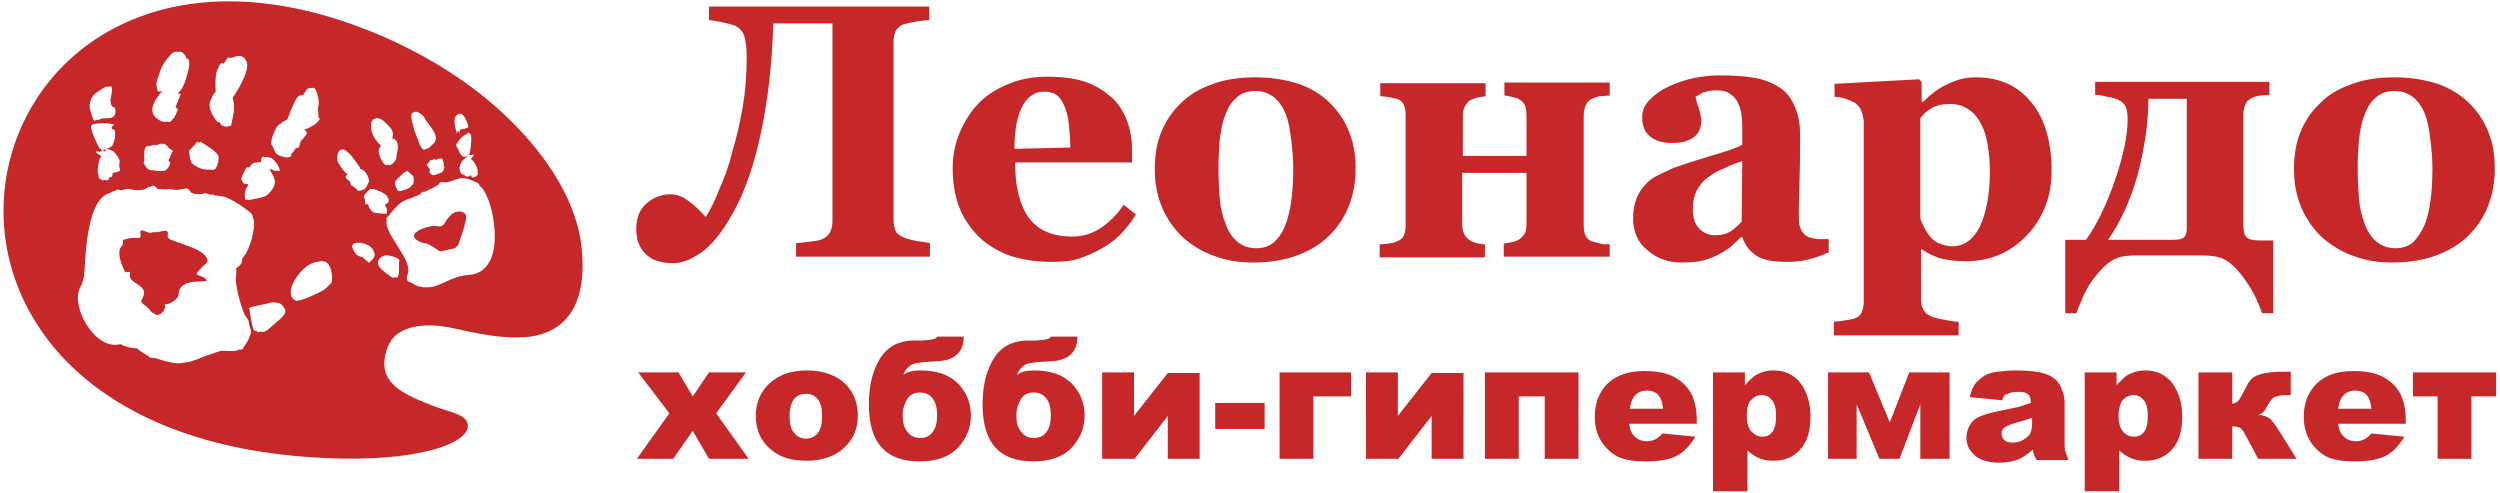
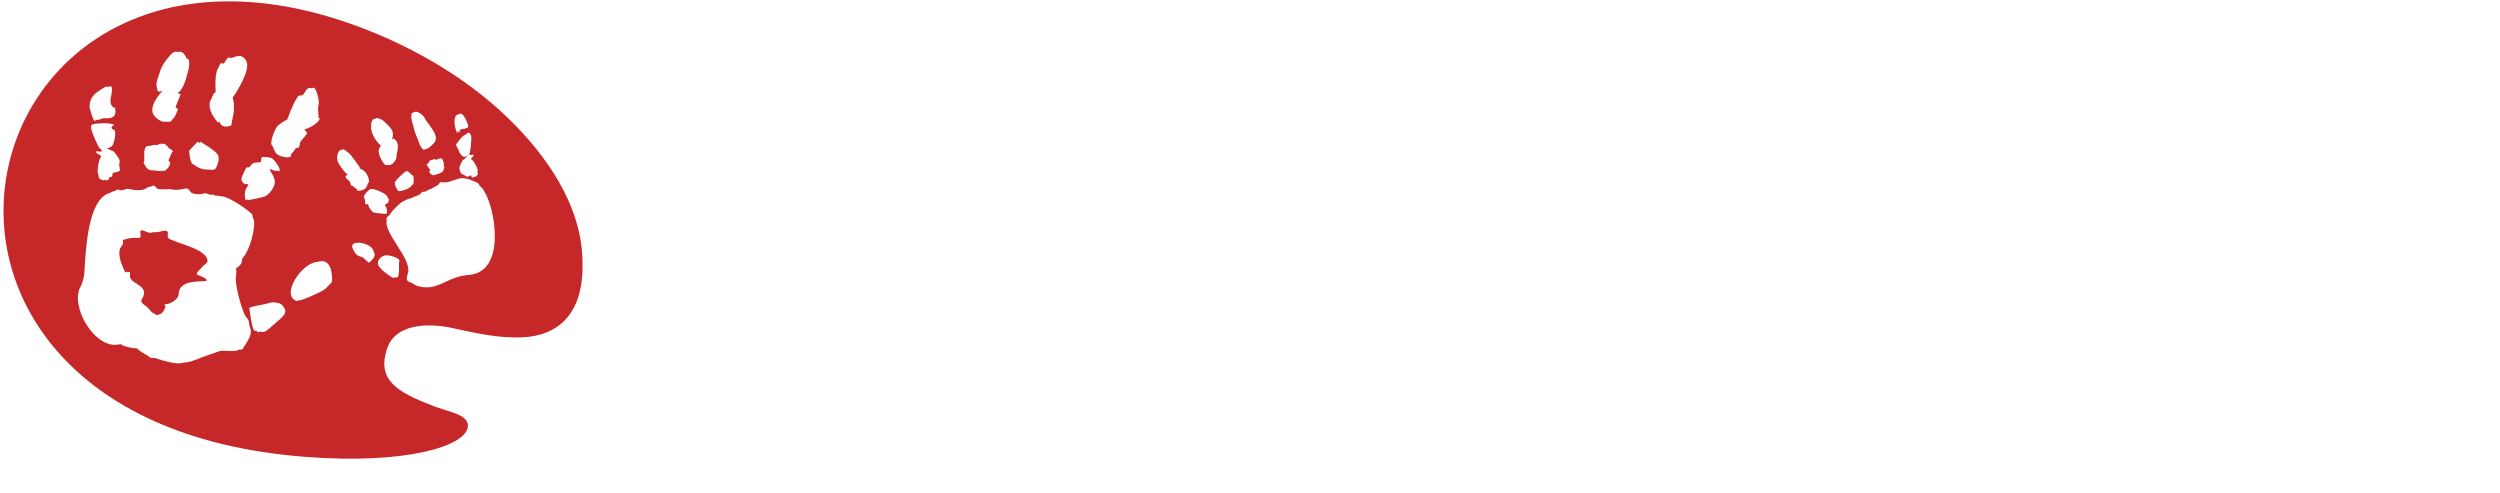
<svg xmlns="http://www.w3.org/2000/svg" version="1.1" id="Слой_1" x="0px" y="0px" viewBox="0 0 384.7 75.8" style="enable-background:new 0 0 384.7 75.8;" xml:space="preserve">
  <style type="text/css">
	.st0{fill-rule:evenodd;clip-rule:evenodd;fill:#C62829;}
	.st1{fill:#C62829;}
</style>
  <g>
    <g>
      <g>
-         <path class="st0" d="M113.2,4c-0.5-0.2-1.2-0.4-2.2-0.6c-1-0.2-1.6-0.3-1.9-0.3V1h33.9v2.1c-0.6,0-1.2,0.1-1.9,0.2     c-0.7,0.1-1.4,0.3-1.9,0.4c-0.7,0.2-1.1,0.6-1.4,1.1c-0.2,0.5-0.3,1.1-0.3,1.7v27.3c0,0.6,0.1,1.2,0.3,1.7     c0.2,0.5,0.7,0.8,1.4,1.1c0.4,0.2,1.1,0.3,1.9,0.5c0.8,0.1,1.5,0.2,2,0.3v2.1h-20.6v-2.1c0.5,0,1.1-0.1,2-0.2     c0.9-0.1,1.5-0.2,1.8-0.3c0.7-0.3,1.1-0.6,1.4-1.1c0.2-0.4,0.4-1,0.4-1.7V3.6h-9.1c-0.2,6.5-0.9,12.1-1.9,16.8     c-1,4.7-2.3,8.5-3.8,11.4c-1.6,3.1-3.2,5.3-4.9,6.7c-1.7,1.3-3.3,2-4.8,2c-1.2,0-2.2-0.2-2.9-0.5c-0.7-0.3-1.3-0.8-1.7-1.3     c-0.4-0.5-0.7-1.1-0.9-1.7c-0.1-0.6-0.2-1.2-0.2-1.7c0-1.7,0.5-3.1,1.6-4c1-0.9,2.3-1.4,3.6-1.4c1,0,1.9,0.3,2.8,1     c0.9,0.6,1.8,1.5,2.7,2.5c0.7-1.1,1.4-2.5,2.1-4.3c0.8-1.8,1.5-3.7,2-5.8c0.7-2.3,1.2-4.6,1.6-6.9c0.4-2.3,0.6-4.8,0.6-7.6     c0-1.2-0.1-2.2-0.3-3C114.4,4.9,113.9,4.4,113.2,4L113.2,4z M174.8,33c-0.6,1-1.4,2-2.2,2.9c-0.9,0.9-1.9,1.7-3,2.3     c-1.2,0.7-2.4,1.2-3.6,1.6c-1.2,0.4-2.6,0.5-4.2,0.5c-2.6,0-4.9-0.4-6.8-1.1c-1.9-0.8-3.5-1.8-4.7-3.1c-1.2-1.3-2.2-2.8-2.8-4.5     c-0.6-1.7-0.9-3.6-0.9-5.7c0-1.8,0.3-3.6,1-5.3c0.7-1.7,1.6-3.2,2.8-4.5c1.2-1.3,2.7-2.3,4.6-3.1c1.8-0.8,3.9-1.2,6.2-1.2     c2.5,0,4.5,0.3,6.1,0.9c1.6,0.6,2.9,1.5,4,2.5c1,1,1.7,2.2,2.2,3.6c0.5,1.4,0.7,2.9,0.7,4.4v1.8h-18c0,3.7,0.7,6.5,2.1,8.5     c1.4,1.9,3.6,2.9,6.7,2.9c1.7,0,3.2-0.5,4.5-1.4c1.3-0.9,2.5-2.1,3.4-3.5L174.8,33L174.8,33z M164.7,22.7c0-1.1-0.1-2.2-0.2-3.3     c-0.1-1.1-0.3-2.1-0.6-2.8c-0.3-0.8-0.7-1.5-1.2-1.9c-0.5-0.4-1.2-0.6-2-0.6c-1.4,0-2.5,0.7-3.3,2.1c-0.8,1.4-1.3,3.6-1.3,6.7     L164.7,22.7L164.7,22.7z M204.6,15.8c1.3,1.3,2.3,2.7,3,4.5c0.7,1.7,1,3.6,1,5.6c0,2-0.3,3.9-1,5.7c-0.7,1.8-1.7,3.3-3,4.6     c-1.4,1.4-3.1,2.4-5,3.1c-1.9,0.7-4.2,1.1-6.7,1.1c-2.2,0-4.2-0.3-6-1c-1.8-0.6-3.4-1.6-4.8-2.8c-1.3-1.2-2.4-2.7-3.2-4.5     c-0.8-1.8-1.2-3.8-1.2-6c0-2.2,0.3-4.1,1-5.8c0.7-1.7,1.7-3.2,3.1-4.5c1.3-1.3,2.9-2.2,4.9-2.9c1.9-0.7,4.1-1,6.5-1     c2.5,0,4.7,0.4,6.6,1C201.6,13.5,203.3,14.5,204.6,15.8L204.6,15.8z M197.8,34.6c0.4-1,0.7-2.2,0.9-3.7c0.2-1.4,0.3-3.1,0.3-5     c0-1.3-0.1-2.7-0.3-4.3c-0.2-1.6-0.4-2.9-0.8-3.9c-0.4-1.1-1-2-1.8-2.7c-0.8-0.6-1.7-1-2.9-1c-1.3,0-2.3,0.4-3,1.1     c-0.8,0.7-1.3,1.6-1.7,2.7c-0.4,1-0.6,2.2-0.8,3.6c-0.1,1.4-0.2,2.8-0.2,4.3c0,2,0.1,3.6,0.2,4.9c0.1,1.3,0.4,2.6,0.9,3.9     c0.4,1.1,1,2,1.8,2.7c0.8,0.6,1.7,1,2.9,1c1.1,0,2-0.3,2.7-0.9C196.8,36.6,197.4,35.7,197.8,34.6L197.8,34.6z M247.6,39.5h-16.2     v-2c0.3-0.1,0.7-0.1,1.1-0.2c0.4-0.1,0.8-0.2,1.2-0.4c0.4-0.3,0.7-0.6,0.9-0.9c0.2-0.4,0.3-0.9,0.3-1.6v-7.8H225v7.8     c0,0.6,0.1,1.2,0.3,1.6c0.2,0.4,0.5,0.7,0.9,1c0.3,0.2,0.6,0.3,1,0.4c0.4,0.1,0.8,0.2,1.3,0.2v2h-16.2v-2c0.4,0,0.9-0.1,1.3-0.1     c0.5-0.1,0.8-0.1,1.2-0.3c0.6-0.2,1-0.5,1.2-0.9c0.2-0.4,0.3-1,0.3-1.6v-17c0-0.6-0.1-1.2-0.3-1.6c-0.2-0.4-0.6-0.8-1.1-0.9     c-0.5-0.1-0.9-0.2-1.3-0.3c-0.4,0-0.8-0.1-1.2-0.1v-2h16.2v2c-0.4,0.1-0.8,0.1-1.2,0.2c-0.4,0.1-0.7,0.2-1.1,0.4     c-0.4,0.2-0.7,0.6-0.9,1c-0.2,0.4-0.3,0.9-0.3,1.5V24h9.8v-6.2c0-0.6-0.1-1.1-0.2-1.5c-0.2-0.4-0.5-0.8-0.9-1     c-0.3-0.2-0.7-0.3-1.2-0.4c-0.4-0.1-0.8-0.2-1.1-0.2v-2h16.2v2c-0.5,0-1,0.1-1.3,0.1c-0.4,0-0.7,0.1-1.2,0.3     c-0.5,0.2-0.9,0.5-1.1,0.9c-0.2,0.4-0.4,1-0.4,1.7v17c0,0.6,0.1,1.2,0.3,1.6c0.2,0.4,0.6,0.8,1.2,0.9c0.4,0.1,0.8,0.2,1.1,0.3     c0.3,0.1,0.8,0.1,1.4,0.1V39.5L247.6,39.5z M281.2,38.9c-0.8,0.4-1.7,0.7-2.8,1c-1.1,0.3-2.2,0.4-3.4,0.4c-2.2,0-3.8-0.3-4.8-1     c-1-0.7-1.7-1.6-2.1-2.8h-0.2c-0.6,0.6-1.2,1.1-1.7,1.6c-0.6,0.4-1.2,0.8-1.8,1.1c-0.8,0.4-1.6,0.7-2.4,0.9     c-0.8,0.2-1.9,0.3-3.2,0.3c-2.1,0-3.8-0.6-5.3-1.9c-1.5-1.2-2.2-2.9-2.2-4.9c0-1.2,0.2-2.2,0.5-3c0.3-0.8,0.8-1.6,1.4-2.2     c0.5-0.6,1.2-1.1,1.9-1.4c0.7-0.4,1.5-0.7,2.3-1.1c1.6-0.6,3.5-1.2,5.8-1.9c2.2-0.6,3.9-1.2,4.9-1.7v-2.6c0-0.5,0-1.1-0.1-1.8     c-0.1-0.7-0.2-1.4-0.5-1.9c-0.2-0.6-0.6-1.1-1.2-1.5c-0.5-0.4-1.2-0.6-2.1-0.6c-0.8,0-1.4,0.1-2,0.3c-0.5,0.2-0.9,0.5-1.3,0.7     c0.1,0.4,0.2,0.9,0.5,1.7c0.2,0.7,0.4,1.5,0.4,2.1c0,0.3-0.1,0.7-0.2,1.1c-0.2,0.5-0.4,0.8-0.7,1.1c-0.4,0.4-0.9,0.6-1.4,0.8     c-0.5,0.2-1.3,0.3-2.3,0.3c-1.5,0-2.6-0.4-3.4-1.1c-0.8-0.7-1.1-1.7-1.1-2.9c0-1,0.4-1.9,1.2-2.7c0.8-0.8,1.8-1.5,2.9-2     c1.1-0.5,2.4-1,3.9-1.3c1.5-0.3,2.8-0.4,4.1-0.4c1.7,0,3.3,0.1,4.7,0.3c1.4,0.2,2.7,0.6,3.9,1.3c1.1,0.6,2,1.5,2.6,2.8     c0.6,1.2,1,2.8,1,4.7c0,2,0,4.5-0.1,7.3c-0.1,2.8-0.1,4.6-0.1,5.5c0,0.8,0.1,1.5,0.4,1.9c0.2,0.5,0.6,0.8,1.1,1.1     c0.3,0.1,0.8,0.2,1.4,0.3c0.6,0,1.2,0,1.7,0V38.9L281.2,38.9z M268.1,24.8c-1,0.3-2,0.7-3,1.2c-1,0.4-1.8,0.9-2.4,1.4     c-0.7,0.5-1.2,1.2-1.6,1.9c-0.4,0.8-0.6,1.7-0.6,2.8c0,1.4,0.3,2.4,1,3.1c0.6,0.6,1.4,1,2.4,1c1,0,1.8-0.2,2.4-0.6     c0.6-0.4,1.2-0.9,1.7-1.5L268.1,24.8L268.1,24.8z M315.7,26.3c0,3.8-1.2,7.1-3.7,9.8c-2.5,2.7-5.7,4.1-9.5,4.1     c-1.7,0-3.1-0.2-4.1-0.5c-1.1-0.4-1.9-0.8-2.6-1.3h-0.2V46c0,0.6,0.1,1.2,0.4,1.7c0.3,0.5,0.7,0.8,1.2,1c0.5,0.2,1.2,0.4,2,0.5     c0.9,0.2,1.6,0.3,2.2,0.3v2.1h-19.2v-2.1c0.4,0,1-0.1,1.7-0.2c0.7-0.1,1.2-0.2,1.5-0.3c0.6-0.2,0.9-0.5,1.1-1     c0.2-0.5,0.3-1,0.3-1.6V18.6c-0.1-0.6-0.2-1.1-0.4-1.6c-0.2-0.5-0.6-0.9-1-1.2c-0.4-0.2-0.8-0.4-1.4-0.6     c-0.6-0.2-1.2-0.3-1.7-0.3v-2l13-0.7l0.4,0.4v3l0.2,0.1c1.2-1.2,2.5-2.2,3.9-2.8c1.4-0.7,2.8-1,4.2-1c3.7,0,6.6,1.3,8.7,4     C314.7,18.4,315.7,21.9,315.7,26.3L315.7,26.3z M306.2,26.4c0-1.4-0.1-2.7-0.3-3.9c-0.2-1.2-0.5-2.4-1-3.3     c-0.5-1-1.1-1.8-1.9-2.3c-0.8-0.6-1.8-0.9-2.9-0.9c-1.2,0-2.1,0.2-2.8,0.6c-0.7,0.4-1.3,0.9-1.8,1.6v15.4     c0.1,0.4,0.3,0.8,0.6,1.4c0.3,0.6,0.6,1,0.9,1.4c0.4,0.5,0.9,0.9,1.5,1.1c0.6,0.2,1.2,0.4,1.9,0.4c1.8,0,3.2-1,4.2-2.9     C305.6,32.9,306.2,30.1,306.2,26.4L306.2,26.4z M321,36.9c1.7-2.4,3.2-5.5,4.5-9.3c1.3-3.8,1.9-6.9,1.9-9.2c0-0.9-0.1-1.5-0.3-2     c-0.2-0.4-0.6-0.8-1.1-1c-0.3-0.2-0.9-0.4-1.7-0.5c-0.8-0.2-1.4-0.3-1.9-0.3v-2h26.8v2c-0.5,0-1,0.1-1.3,0.1     c-0.4,0-0.7,0.1-1.2,0.3c-0.5,0.2-0.9,0.5-1.1,0.9c-0.2,0.4-0.4,1-0.4,1.7v16.8c0,1,0.1,1.6,0.4,2c0.3,0.4,1,0.6,2.1,0.6h2.1     v11.2h-1.7c-0.2-0.6-0.5-1.3-0.9-2.2c-0.4-0.8-0.9-1.8-1.7-2.9c-0.7-1-1.4-1.8-2.2-2.5c-0.8-0.7-1.8-1.1-2.9-1.2     c-0.6-0.1-1.4-0.1-2.2-0.1c-0.9,0-1.5,0-2,0h-4.9c-0.7,0-1.4,0-2.1,0c-0.7,0-1.4,0-2.1,0.1c-1,0.1-2,0.5-2.8,1.2     c-0.9,0.7-1.6,1.6-2.3,2.5c-0.7,1-1.2,1.9-1.6,2.9c-0.4,0.9-0.7,1.7-0.9,2.2h-1.7V36.9H321L321,36.9z M324.4,36.9h9.9     c0.9,0,1.5-0.1,1.8-0.4c0.3-0.3,0.4-0.8,0.4-1.5V15.2h-5.9c0,3.7-0.6,7.5-1.6,11.5C327.9,30.6,326.4,34,324.4,36.9L324.4,36.9z      M379.9,15.8c1.3,1.3,2.3,2.7,3,4.5c0.7,1.7,1,3.6,1,5.6c0,2-0.3,3.9-1,5.7c-0.7,1.8-1.7,3.3-3,4.6c-1.4,1.4-3.1,2.4-5,3.1     c-1.9,0.7-4.2,1.1-6.7,1.1c-2.2,0-4.2-0.3-6-1c-1.8-0.6-3.4-1.6-4.8-2.8c-1.3-1.2-2.4-2.7-3.2-4.5c-0.8-1.8-1.2-3.8-1.2-6     c0-2.2,0.3-4.1,1-5.8c0.7-1.7,1.7-3.2,3.1-4.5c1.3-1.3,2.9-2.2,4.9-2.9c1.9-0.7,4.1-1,6.5-1c2.5,0,4.7,0.4,6.6,1     C376.9,13.5,378.5,14.5,379.9,15.8L379.9,15.8z M373.1,34.6c0.4-1,0.7-2.2,0.9-3.7c0.2-1.4,0.3-3.1,0.3-5c0-1.3-0.1-2.7-0.3-4.3     c-0.2-1.6-0.4-2.9-0.8-3.9c-0.4-1.1-1-2-1.8-2.7c-0.8-0.6-1.7-1-2.9-1c-1.3,0-2.3,0.4-3,1.1c-0.8,0.7-1.3,1.6-1.7,2.7     c-0.4,1-0.6,2.2-0.8,3.6c-0.1,1.4-0.2,2.8-0.2,4.3c0,2,0.1,3.6,0.2,4.9c0.1,1.3,0.4,2.6,0.9,3.9c0.4,1.1,1,2,1.8,2.7     c0.8,0.6,1.7,1,2.9,1c1.1,0,2-0.3,2.7-0.9C372,36.6,372.6,35.7,373.1,34.6z" />
-       </g>
-       <path class="st0" d="M98.2,57.3h6.2l2.2,3.7l2.5-3.7h5.7l-4.6,6.3l5,7h-6.1l-2.5-4.3l-3,4.3H98l5-7L98.2,57.3L98.2,57.3z     M116.3,64c0-2,0.7-3.7,2.1-5c1.4-1.3,3.3-2,5.7-2c2.7,0,4.8,0.8,6.2,2.3c1.1,1.2,1.7,2.8,1.7,4.6c0,2.1-0.7,3.7-2.1,5    c-1.4,1.3-3.3,2-5.8,2c-2.2,0-4-0.5-5.3-1.6C117.1,68,116.3,66.2,116.3,64L116.3,64z M121.5,64c0,1.2,0.2,2.1,0.7,2.6    c0.5,0.6,1.1,0.9,1.8,0.9c0.7,0,1.4-0.3,1.8-0.8c0.5-0.6,0.7-1.5,0.7-2.7c0-1.2-0.2-2-0.7-2.6c-0.5-0.6-1.1-0.8-1.8-0.8    c-0.8,0-1.4,0.3-1.9,0.9C121.8,62,121.5,62.8,121.5,64L121.5,64z M139,57.7c0.6-0.5,1.5-0.7,2.6-0.7c2.6,0,4.5,0.7,5.8,2    c1.3,1.3,2,3,2,4.9c0,2-0.7,3.6-2,5c-1.3,1.4-3.3,2.1-5.9,2.1c-2.6,0-4.5-0.7-5.8-2.1c-1.3-1.4-2-3.6-2-6.7c0-2.9,0.6-5.2,1.7-7    c1.1-1.8,2.8-2.7,4.9-2.8l1.6,0c1.4-0.1,2.2-0.2,2.3-0.6h4.1c0,2.4-1.4,3.7-4.2,3.8c-1.9,0.1-3.2,0.2-3.8,0.5    C139.7,56.5,139.2,57,139,57.7L139,57.7z M141.6,67.4c0.8,0,1.5-0.3,1.9-0.9c0.5-0.6,0.7-1.5,0.7-2.6c0-1.1-0.2-2-0.7-2.6    c-0.5-0.6-1.1-0.9-1.9-0.9c-0.9,0-1.5,0.3-2,1c-0.4,0.7-0.7,1.5-0.7,2.5c0,1.1,0.2,1.9,0.7,2.5C140.1,67.1,140.8,67.4,141.6,67.4    L141.6,67.4z M156.5,57.7c0.6-0.5,1.5-0.7,2.6-0.7c2.6,0,4.5,0.7,5.8,2c1.3,1.3,2,3,2,4.9c0,2-0.7,3.6-2,5    c-1.3,1.4-3.3,2.1-5.9,2.1c-2.6,0-4.5-0.7-5.8-2.1c-1.3-1.4-2-3.6-2-6.7c0-2.9,0.6-5.2,1.7-7c1.1-1.8,2.8-2.7,4.9-2.8l1.6,0    c1.4-0.1,2.2-0.2,2.3-0.6h4.1c0,2.4-1.4,3.7-4.2,3.8c-1.9,0.1-3.2,0.2-3.8,0.5C157.2,56.5,156.7,57,156.5,57.7L156.5,57.7z     M159.1,67.4c0.8,0,1.5-0.3,1.9-0.9c0.5-0.6,0.7-1.5,0.7-2.6c0-1.1-0.2-2-0.7-2.6c-0.5-0.6-1.1-0.9-1.9-0.9c-0.9,0-1.5,0.3-2,1    c-0.4,0.7-0.7,1.5-0.7,2.5c0,1.1,0.2,1.9,0.7,2.5C157.6,67.1,158.3,67.4,159.1,67.4L159.1,67.4z M184.6,70.6h-4.9v-6.6l-5.1,6.6    h-5V57.3h4.9V64l5.2-6.6h4.9V70.6L184.6,70.6z M187,62h7.6v4H187V62L187,62z M207.9,61h-5.8v9.6h-5.2V57.3h11V61L207.9,61z     M225.2,70.6h-4.9v-6.6l-5.1,6.6h-5V57.3h4.9V64l5.2-6.6h4.9V70.6L225.2,70.6z M242.9,70.6h-5.2V61h-4v9.6h-5.2V57.3h14.4V70.6    L242.9,70.6z M261.2,65.2h-10.5c0.1,0.8,0.3,1.4,0.7,1.8c0.5,0.6,1.2,0.9,2,0.9c0.5,0,1-0.1,1.5-0.4c0.3-0.2,0.6-0.4,0.9-0.8    l5.1,0.5c-0.8,1.3-1.7,2.3-2.8,2.9c-1.1,0.6-2.7,0.9-4.8,0.9c-1.8,0-3.2-0.2-4.3-0.7c-1-0.5-1.9-1.3-2.6-2.4c-0.7-1.1-1-2.4-1-3.8    c0-2.1,0.7-3.8,2-5.1c1.4-1.3,3.2-1.9,5.6-1.9c2,0,3.5,0.3,4.6,0.9c1.1,0.6,2,1.4,2.6,2.5c0.6,1.1,0.9,2.5,0.9,4.3V65.2    L261.2,65.2z M255.9,62.8c-0.1-1-0.4-1.7-0.8-2.1c-0.4-0.4-1-0.6-1.7-0.6c-0.8,0-1.5,0.3-2,1c-0.3,0.4-0.5,1-0.6,1.8H255.9    L255.9,62.8z M263.6,75.7V57.3h4.9v2c0.7-0.8,1.3-1.4,1.9-1.7c0.8-0.4,1.6-0.6,2.5-0.6c1.8,0,3.2,0.7,4.2,2c1,1.4,1.5,3.1,1.5,5.1    c0,2.2-0.5,3.9-1.6,5.1c-1.1,1.2-2.5,1.7-4.1,1.7c-0.8,0-1.5-0.1-2.2-0.4c-0.7-0.3-1.3-0.7-1.8-1.2v6.3H263.6L263.6,75.7z     M268.8,64c0,1.1,0.2,1.8,0.7,2.4c0.5,0.5,1,0.8,1.7,0.8c0.6,0,1.1-0.2,1.5-0.7c0.4-0.5,0.6-1.3,0.6-2.5c0-1.1-0.2-1.9-0.6-2.4    c-0.4-0.5-0.9-0.8-1.6-0.8c-0.7,0-1.2,0.3-1.7,0.8C269,62,268.8,62.9,268.8,64L268.8,64z M299.9,70.6h-4.4v-8.4l-3.2,8.4h-3.1    l-3.5-8.4v8.4h-4.4V57.3h6.3l3.2,7.7l3-7.7h6.2V70.6L299.9,70.6z M308.1,61.6l-5-0.5c0.2-0.9,0.5-1.5,0.8-2    c0.4-0.5,0.9-0.9,1.5-1.3c0.5-0.3,1.1-0.5,2-0.6c0.8-0.1,1.7-0.2,2.7-0.2c1.6,0,2.8,0.1,3.8,0.3c0.9,0.2,1.7,0.5,2.4,1.1    c0.4,0.4,0.8,0.9,1,1.6c0.3,0.7,0.4,1.3,0.4,2v5.9c0,0.6,0,1.1,0.1,1.5c0.1,0.4,0.3,0.8,0.5,1.4h-4.9c-0.2-0.3-0.3-0.6-0.4-0.8    c-0.1-0.2-0.1-0.5-0.2-0.8c-0.7,0.6-1.4,1.1-2,1.4c-0.9,0.4-2,0.6-3.2,0.6c-1.6,0-2.9-0.4-3.7-1.1c-0.8-0.7-1.3-1.6-1.3-2.7    c0-1,0.3-1.8,0.9-2.5c0.6-0.7,1.7-1.1,3.4-1.5c2-0.4,3.2-0.7,3.8-0.8c0.6-0.2,1.2-0.4,1.8-0.6c0-0.6-0.1-1.1-0.4-1.3    c-0.3-0.3-0.7-0.4-1.4-0.4c-0.9,0-1.5,0.1-1.9,0.4C308.5,60.6,308.3,61,308.1,61.6L308.1,61.6z M312.6,64.3    c-0.7,0.3-1.5,0.5-2.2,0.7c-1.1,0.3-1.7,0.6-2,0.8c-0.3,0.3-0.4,0.6-0.4,0.9c0,0.4,0.1,0.7,0.4,1c0.3,0.3,0.7,0.4,1.3,0.4    c0.6,0,1.1-0.1,1.6-0.4c0.5-0.3,0.9-0.6,1.1-1c0.2-0.4,0.3-0.9,0.3-1.6V64.3L312.6,64.3z M320.8,75.7V57.3h4.9v2    c0.7-0.8,1.3-1.4,1.9-1.7c0.8-0.4,1.6-0.6,2.5-0.6c1.8,0,3.2,0.7,4.2,2c1,1.4,1.5,3.1,1.5,5.1c0,2.2-0.5,3.9-1.6,5.1    c-1.1,1.2-2.5,1.7-4.1,1.7c-0.8,0-1.5-0.1-2.2-0.4c-0.7-0.3-1.3-0.7-1.8-1.2v6.3H320.8L320.8,75.7z M326,64c0,1.1,0.2,1.8,0.7,2.4    c0.4,0.5,1,0.8,1.7,0.8c0.6,0,1.1-0.2,1.5-0.7c0.4-0.5,0.6-1.3,0.6-2.5c0-1.1-0.2-1.9-0.6-2.4c-0.4-0.5-0.9-0.8-1.6-0.8    c-0.7,0-1.2,0.3-1.7,0.8C326.3,62,326,62.9,326,64L326,64z M353.4,70.6h-5.9l-2-3.7c-0.3-0.6-0.6-1-0.9-1.1    c-0.3-0.1-0.7-0.2-1.1-0.2v5h-5.2V57.3h5.2v4.8c0.4,0,0.7-0.2,0.9-0.4c0.2-0.2,0.5-0.7,0.9-1.5c0.4-0.8,0.7-1.4,1-1.7    c0.3-0.4,0.7-0.6,1.2-0.8c0.5-0.2,1.1-0.3,1.8-0.4c0.7-0.1,1.8-0.1,3.2-0.1v3.6h-0.2c-0.7,0-1.2,0-1.6,0.1    c-0.4,0.1-0.7,0.2-0.9,0.3c-0.2,0.2-0.5,0.5-0.8,1.1c-0.3,0.5-0.5,0.9-0.7,1.1c-0.2,0.2-0.5,0.4-0.9,0.4c0.7,0.1,1.3,0.2,1.7,0.5    c0.4,0.2,1,1,1.8,2.3L353.4,70.6L353.4,70.6z M370.3,65.2h-10.5c0.1,0.8,0.3,1.4,0.7,1.8c0.5,0.6,1.2,0.9,2,0.9    c0.5,0,1-0.1,1.5-0.4c0.3-0.2,0.6-0.4,0.9-0.8l5.1,0.5c-0.8,1.3-1.7,2.3-2.8,2.9c-1.1,0.6-2.7,0.9-4.8,0.9c-1.8,0-3.2-0.2-4.3-0.7    c-1-0.5-1.9-1.3-2.6-2.4c-0.7-1.1-1-2.4-1-3.8c0-2.1,0.7-3.8,2-5.1c1.4-1.3,3.2-1.9,5.6-1.9c2,0,3.5,0.3,4.6,0.9    c1.1,0.6,2,1.4,2.6,2.5c0.6,1.1,0.9,2.5,0.9,4.3V65.2L370.3,65.2z M364.9,62.8c-0.1-1-0.4-1.7-0.8-2.1c-0.4-0.4-1-0.6-1.7-0.6    c-0.8,0-1.5,0.3-2,1c-0.3,0.4-0.5,1-0.6,1.8H364.9L364.9,62.8z M384.1,61h-3.8v9.6h-5.2V61h-3.8v-3.7h12.8V61z" />
+         </g>
      <g>
-         <path class="st1" d="M48.9,18.1C48.9,18.1,48.9,18,48.9,18.1C48.8,18.1,48.7,18.1,48.9,18.1z" />
-         <path class="st1" d="M15.8,23.1c0.1,0.1,0.3,0.2,0.5,0.2c0-0.1-0.1-0.3-0.2-0.3C16,23,15.9,23.1,15.8,23.1z" />
        <path class="st1" d="M31.9,39.9c-0.4-1.4-3.5-2.2-4.5-2.6c-0.9-0.4-1.6-0.4-1.6-1c0.1-0.6,0.1-1-1-0.7c-1.1,0.3-0.9,0-1.5,0.2     c-0.6,0.2-1.8-0.9-1.7,0c0.1,0.9,0.1,0.8-0.9,0.8c-1.1,0-1.8,0.4-1.8,0.3c0.2,0.9-0.4,1-0.5,1.6c-0.2,1.1,0.4,2.4,0.9,3.5     c0-0.1,0-0.1,0-0.2c0.2,0.1,0.5,0.1,0.7,0c0,0.2,0,0.5,0,0.8c0.2,1.2,3.2,1.3,1.8,3.5c-0.3,0.5,0.6,0.9,0.9,1.2     c0.9,1,0.4,0.6,1.3,1.1c0,0,0.1,0.1,0.1,0.1c0,0,0,0,0,0c1.1-0.2,1.1-0.8,1.3-1.1c0.2-0.3-0.4-0.6,0.2-0.6c0.5,0,1.9-0.7,1.9-1.6     c0.1-2.6,4.7-1.6,4.3-2.1c-0.3-0.6-1.7-0.7-1.5-1c0.1-0.3,0.3-0.5,0.7-0.9C31.5,40.6,32.1,40.5,31.9,39.9z" />
-         <path class="st1" d="M69.9,32.7c-0.5,0.2-1.3,1.3-1.3,1.3s-0.3,1.1-1.4,0.8c-1-0.2-3.6,0.7-3.5,1.5c0.1,0.8,1.4,1.1,2,1.2     c0.6,0.2,2,1.2,2,1.2l2.3-0.5l0.5-0.5c0,0,1.5-4,1.2-4.6C71.4,32.4,70.4,32.5,69.9,32.7z" />
        <path class="st1" d="M89.5,38.1C88.8,31.5,84.7,24.4,78,18l0,0l0,0c-5.1-4.9-11.8-9.3-19.8-12.7C-5.1-21.3-26.6,64.7,47,70.3     c15.3,1.2,24.8-1.6,25-4.7c0.1-1.9-3.1-2.2-5.5-3.2c-5.2-2-8.8-3.9-6.8-9.1c1.2-3.1,5.5-3.8,10-2.8c3.7,0.8,7.2,1.6,10.9,1.4     C85.4,51.6,90.6,48.8,89.5,38.1z M72.5,20.9c0.1,0.5-0.1,2.2-0.2,2.6c-0.1,0.2-0.2,0.3-0.3,0.3c0,0,0,0,0,0.1     c0.1-0.1,0.3-0.2,0.3-0.2c0,0.4,0.6-0.1,0.6,0.2c-0.1,0.2-0.6,0.6-0.3,0.7c0.3,0.1,1,1.4,0.9,1.7c-0.1,0.3,0.2,0.4-0.1,0.7     c-0.3,0.3-0.3,0.2-0.4,0.2c0,0,0,0,0,0c-0.2,0.1-0.2,0.2-0.3,0.1c-0.1,0-0.2-0.2-0.2-0.3c0-0.1-0.4,0.2-0.6,0.2     c-0.4-0.1-0.3-0.3-0.8-0.4c-0.2-0.1-0.4-0.6-0.4-0.9c0-0.4,0.4-1.2,0.6-1.3c0.1-0.1,0.6-0.5,0.7-0.6c0,0-0.1,0-0.1,0     c-0.2,0.1-0.4,0.2-0.6,0.1c-0.3-0.1-0.6-0.6-0.7-0.9c-0.1-0.3-0.5-0.8-0.4-1c0.1-0.1,0.9-1.4,1.5-1.5     C72,20.3,72.3,20.3,72.5,20.9z M70.5,17.6C70.5,17.6,70.5,17.6,70.5,17.6c0.2,0,0.2-0.1,0.3-0.1c0.2-0.1,0.7,0.3,1.1,1.4     c0.3,0.7,0.1,0.8-0.2,0.8c-0.1,0.2-0.5,0.1-0.8,0.2c-0.1,0.1-0.2,0.2-0.2,0.5c0,0.1-0.1,0-0.2-0.3c-0.1,0.1-0.2,0.2-0.1,0.4     C70.4,21,69.3,17.9,70.5,17.6z M67.5,24.4c0.3,0.1,0.5-0.3,0.7,0.4c0.1,0.2,0.1,0.8,0.1,0.8c-0.1,0,0.2,0.2,0.1,0.2     c-0.1,0-0.1,0.7-0.6,0.8c-0.1,0-0.2,0.1-0.2,0.1c0,0,0,0,0,0c-0.5,0.1-0.9,0.4-1.1,0.2c-0.3-0.2-0.2-0.1-0.3-0.2     c0-0.1-0.2-0.2-0.1-0.4c0.1-0.1,0.1-0.2,0.1-0.2l-0.2-0.2c0,0-0.3-0.5-0.3-0.5c-0.1,0-0.1-0.1,0.1-0.2c0.2-0.2,0.2-0.2,0.2-0.2     c0-0.1,0.2-0.4,0.4-0.4c0,0,0.1,0,0.2,0c0,0,0.1-0.1,0.1-0.1c0.1-0.1,0.4,0.1,0.4,0.1c0,0,0,0,0,0c0,0,0.1-0.1,0.3-0.1     C67.6,24.4,67.4,24.3,67.5,24.4z M63.7,17.3c0.1-0.1,0.3-0.2,0.7,0c1,0.5,1.1,1.3,1.2,1.3c0.6,0.9,2.2,2.5,1.1,3.5     c-0.7,0.7-0.9,0.8-1.1,0.8c-0.3,0.2-0.4,0.1-0.5,0.1c-0.1,0-0.5-0.7-0.5-0.7h0c-0.4-1.3-0.8-1.7-1-3     C63.5,19.2,62.9,17.2,63.7,17.3z M62.4,26.4L62.4,26.4c0.2,0,0.3-0.1,0.3-0.1l0.9,0.8c0,0,0.2,1.1-0.1,1.3     c-0.3,0.3-0.4,0.5-0.9,0.7c-0.1,0-0.2,0.1-0.3,0.1c0,0,0,0,0,0c-0.5,0.2-0.9,0.3-1.1,0.1c-0.1-0.2-0.6-0.9-0.4-1.3     C61,27.5,62.4,26.4,62.4,26.4z M57.7,18.3c0.2-0.2,0.5-0.2,1.2,0.2c0,0,0.9,0.8,1.2,1.2c0.6,0.7,0.3,1.5,0.2,1.8c0,0,0,0,0,0     c0.1-0.2,0.3-0.3,0.7,0.2c0.5,0.8,0,2,0,2.3c0,0.1,0,0.2,0,0.3c-0.1,0.4-0.4,0.7-0.7,1c0,0-0.1,0-0.2,0c0,0,0,0.1-0.1,0.1     c0,0-0.7,0-0.7,0c-0.3-0.2-1.2-1.6-1-2.4l0.3-0.6l-0.3-0.3c0,0-1.3-1.3-1.2-2.7C57.1,18.7,57.3,18.3,57.7,18.3z M57,29.1     C57,29.1,57,29.1,57,29.1C57,29.1,57,29,57,29.1c0.4-0.2,2.2,0.6,2.5,1c0.4,0.6,0.4,0.7,0.2,1.1c-0.1,0.1-0.2,0.1-0.3,0.2     c-0.1,0.1-0.1,0.1-0.2,0.1c0,0,0,0.1,0.1,0.2c0.4,0.5,0.2,1.2,0.2,1.2s-0.1,0-0.3,0l0,0c0,0-1.4-0.1-1.7-0.2     c-0.2-0.1-0.7-0.6-0.8-1.1c0-0.3-0.5-0.1-0.5-0.2c0,0,0-0.1,0-0.2l0,0l0,0c0-0.3-0.1-0.8-0.2-0.8C55.8,30.2,56.7,29.2,57,29.1z      M38.5,25.6c0.3-0.5,0.6-0.6,1.2-0.6c0.7-0.1,0.4,0,0.5-0.5c0-0.4,0.3-0.4,0.6-0.3c0.2-0.1,0.5,0,0.9,0.1c0.6,0.2,1.6,1.9,1.3,2     c-0.1,0.1-0.3,0-0.5-0.1c0,0,0,0.1,0,0.1c-0.1,0.1-0.6-0.2-1-0.3c0,0.3,0.8,1.2,0.8,2c0,0.9-0.9,1.8-1.3,2.1     c-0.4,0.3-2.8,0.7-2.8,0.7s0,0,0-0.1c-0.3,0-0.4,0.1-0.4,0.1s-0.4-1.1,0.2-2c0.6-0.8-0.3-0.2-0.6-0.7c-0.4-0.5-0.3-0.7,0.2-1.7     C38.1,25.2,38.1,26.1,38.5,25.6z M32.3,15.7c0.1-0.3,0.2-0.5,0.3-0.6c0-0.1,0-0.2,0.1-0.3c0.2-0.4,0.3-0.6,0.5-0.6     c-0.1-1.1-0.1-2.8,0.3-3.6c0.6-1.3,0.6-0.8,0.9-0.8c0,0,0-0.1,0.1-0.1c0.8-1.3,0.6-0.7,1.1-0.8c0.4,0,1.6-0.9,2.3,0.5     c0.8,1.3-1.8,5.2-1.8,5.2l-0.3,0.4l0.2,0.9l0,1.2c0,0-0.4,2.1-0.4,2.1c0,0,0,0,0,0c0,0,0,0.1,0,0.1c-0.1,0.1-0.9,0.2-0.9,0.2     l-0.6-0.2l-0.4-0.6l0,0c0,0-0.2,0.3-0.3,0C33.1,18.3,32,17,32.3,15.7z M30.4,21.8c0,0,0.1,0.1,0.3,0.2l0.1-0.2c0,0,2.3,1.3,2.7,2     c0.4,0.6-0.1,1.8-0.3,2.1c-0.1,0.2-0.5,0.3-0.9,0.2c-0.3,0-0.7,0-1.2-0.1c-0.7-0.2-1-0.5-1.5-0.8c-0.4-0.3-0.5-2-0.5-2L30.4,21.8     z M24.1,13.3c-0.2-0.5,0.5-2.1,0.5-2.2c0-0.1,0.3-1.2,1.6-2.6c0.5-0.6,0.9-0.6,1.2-0.5C28.3,7.7,28.7,9,28.7,9s0.9-0.2,0.1,2.5     c-0.7,2.7-1.5,2.8-1.5,2.8l0.5,0.2L27,16.5l0.4,0.3c0,0-0.5,1.3-0.7,1.4c-0.2,0.1-0.3,0.8-1.1,0.5c-0.3,0.1-0.8,0.1-1.6-0.6     c-1.7-1.4,1-4.1,1-4.1C24,14.3,24.3,13.8,24.1,13.3z M22.2,23.3c0.2-1.2,0.7-0.7,1.1-0.9c0.2-0.1-0.1,0,0.3-0.1     c0.1,0,0.2,0,0.2,0c0,0,0.1,0,0.1,0c0.2,0,0.3,0,0.4,0c0.1-0.1,0.3-0.2,0.5-0.2c0,0,0.1,0,0.1,0.1c0.1,0,0.2-0.1,0.3-0.1     c0.3,0.1,0.7,0.5,0.7,0.6c0.1,0.1,0.1,0.1,0.4,0.3c0.4,0.2,0.3,0.3,0.2,0.4c-0.1,0.1-0.4,0.9-0.4,0.9l-0.2,0.4c0,0,0.1,0,0.2,0.2     c0.2,0.2,0,0.5-0.1,0.7c-0.1,0.2,0,0.1-0.4,0.5c-0.2,0.2-0.4,0.2-0.7,0.2c-0.4,0.1-0.9-0.1-1.6-0.1c-0.8,0-1.1-1.1-1.2-1.1     c-0.1,0,0.2-0.4,0.1-0.4C22.2,24.6,22.2,23.5,22.2,23.3z M18.4,25c-0.2,0.5,0.2,1.2,0,1.3c-0.2,0.2-1.2,0.3-1.1,0.3     c0.1,0,0,0.4-0.1,0.6c-0.2,0.1-0.3,0-0.4,0.1c0,0.1,0,0.3-0.2,0.4c-0.2,0.1-0.2,0.1-0.5-0.1c0,0,0,0,0,0.1     c-0.2,0.1-0.1,0.1-0.6-0.1c-0.5-0.2-0.2-0.5-0.4-0.8c-0.2-0.4,0.1-2.3,0.4-2.6c0.3-0.3-0.7-0.5-0.7-0.8c0.1-0.3,0.3-0.1,0.6,0     c0-0.2,0.1-0.1,0.3-0.1c0-0.1-0.2-0.4-0.2-0.4l0,0c-0.1,0-0.2-0.1-0.2-0.1C15,22.3,14,20.2,14,19.5c0-0.4,0.6-0.5,1.3-0.5     c0.7-0.1,1.7,0,2,0.1c0.5,0.1,0,0.3,0,0.3c-0.2,0.1-0.1,0.4-0.1,0.4s0.1,0.1,0.4,0.2c0.2,0.2,0.1,0.7,0.1,1.1     c-0.1,0.4-0.2,1.1-0.5,1.4c-0.3,0.2-0.6,0.4-0.9,0.3l0,0c0.2,0.1,1,0.4,1.2,0.5C17.6,23.5,18.6,24.5,18.4,25z M14.9,14.2     c0.8-0.5,1.5-1.1,1.7-0.8c0.6-0.3,0.8-0.1,0.5,1.4c-0.4,1.7,0.6,1.8,0.6,1.8c0.3,1.3-0.4,1.6-1.2,1.6c-0.2,0-0.3,0-0.5,0     c0,0,0,0-0.1,0c-0.5,0.1-0.8,0.3-0.8,0.3s0,0-0.1-0.1c-0.3,0.1-0.5,0.2-0.5,0.2s-0.3-0.4-0.7-2C13.7,15,14.7,14.4,14.9,14.2z      M37.4,53.6c0,0.2-0.3,0.2-0.7,0.2c-0.3,0.4-2.2,0.1-2.8,0.2c-0.9,0.3-2.7,0.9-3.6,1.3c-0.2,0.1-0.4,0.1-0.6,0.2c0,0,0,0,0,0     c-0.4,0.2-0.8,0.2-2,0.4c-0.8,0.1-2.7-0.4-3.8-0.8v0c0,0,0,0-0.1,0C23.3,55.1,23,55,23,55s0,0,0-0.1c-0.7-0.4-1.5-0.9-1.6-1     c-0.5-0.6-0.3,0-2.4-0.7c-0.3-0.1-0.2-0.3-0.7-0.2c-3.7,0.8-7.6-5.9-5.9-8.9c0.3-0.5,0.6-1.7,0.6-2.4c0.2-3.2,0.5-11.1,3.9-12     c0.2-0.1,0.5-0.3,0.7-0.3c0.2-0.1,0.5-0.3,0.7-0.2c0.6,0.3,1-0.3,1.7-0.1c0.6,0.2,1.3,0.2,2,0.1c0.3-0.1,0.5-0.2,0.8-0.4     c0.1-0.1,0.2-0.1,0.3,0c0.1-0.1,0.2-0.1,0.3-0.2c0.4-0.2,0.6,0.3,0.9,0.5c0.5,0,1.4,0.1,1.6,0c0.3-0.1,0.8,0.3,2.2,0     c0.7-0.2,0.9-0.1,1.2,0.4c0.3,0.5,1.8,0.4,2,0.3c0.4-0.2,0.3,0,1.2,0.2l0.1-0.1c0.2,0.1,0.3,0.1,0.5,0.2c0.3,0,0.5,0,0.9,0.1     c1.4,0,4.9,2.7,4.8,2.8l0,0c0.1,0.2,0,0.3,0.2,0.7c0.4,0.8-0.3,3.8-1.1,5.2c0,0,0,0,0,0c0,0,0,0,0,0c-0.1,0.2-0.3,0.5-0.4,0.6     l0,0c-0.2,0.2-0.3,0.5-0.3,0.8c0,0.3-0.4,0.7-0.9,1c0.1,0.2,0.1,0.6,0,1.3c-0.2,1.1,1,5.6,1.6,6.2c0.6,0.7,0.3,0.9,0.6,1.7     C39,51.6,37.5,53.3,37.4,53.6z M41.6,50.4c-1.3,1.2-1.2,0.4-1.8,0.7c-0.1,0.1-0.2,0-0.3-0.2c-0.1,0-0.1,0-0.2,0     c-0.5,0.3-0.9-3.3-0.9-3.3c-0.6-0.4,2.3-0.7,3.1-1c0.4-0.1,0.8-0.1,1.1,0c0.5,0,0.9,0.3,1.2,0.9C44.3,48.4,42.9,49.2,41.6,50.4z      M42.9,23.9c-0.8-0.4-0.7-1.2-1.1-1.6c-0.3-0.4,0.5-2.6,1-3c0.5-0.4,1.1-0.8,1.4-0.9c0.6-1.7,1.5-3.7,1.9-3.7     c0.5,0,0.6-0.1,0.8-0.5c0.2-0.4,0.7-0.9,1-0.6c0.2-0.1,0.4-0.2,0.6,0.1c0.3,0.5,0.7,1.8,0.5,2.6c-0.2,0.8,0.2,1.7-0.1,1.8     c0.2,0,0.4,0,0.2,0.4c-0.4,0.6-1.6,1.3-2.3,1.4c0.3,0.3,0.5,0.5,0.4,0.7c-0.2,0.3-0.6,0.8-0.9,1.1c-0.1,0.1-0.2,0.6-0.2,0.7     c0,0.2-0.2-0.1-0.1,0.1c0.2,0.3-0.3,0.2-0.5,0.3c-0.1,0.1,0,0.2-0.2,0.3c-0.1,0,0,0.1-0.1,0.2c-0.2,0.2-0.6,0.5-0.4,0.6     c0.2,0.1-0.3,0.4-0.9,0.3C43.6,24.1,43.3,24.1,42.9,23.9z M50.5,44c-0.6,0.7-1.2,0.9-1.8,1.2c-0.2,0.1-2.4,1.1-2.6,1c0,0,0,0,0,0     c-0.3,0.1-0.5,0.1-0.5,0.1c-2.5-1,1-6,3.3-6c1.2-0.4,2.2,0.2,2.2,2.8C51.1,43.5,50.9,43.6,50.5,44z M54,28.4     C54.1,28.3,54,28.4,54,28.4c-0.1-0.2-0.1-0.4-0.2-0.5c-0.2-0.2-0.5-0.4-0.6-0.6c-0.1-0.1,0.1-0.3,0.3-0.5     c-0.4-0.1-1.1-1.2-1.3-1.5c-0.6-0.8-0.2-1.9,0-2.1c0.1-0.1,0.2-0.1,0.3-0.1c0,0,0,0,0,0c0.4-0.4,1,0.4,1.1,0.4     c0.3,0.1,1.8,2.3,1.8,2.3c0,0-0.1,0.1-0.1,0.1c0.2,0.1,0.5,0.2,0.7,0.4c0.4,0.2,1,1.5,0.7,1.8c-0.2,0.3-0.2,0.7-0.6,1     c-0.1,0.1-0.2,0.1-0.3,0.1c0,0,0,0,0,0c-0.5,0.3-1,0.1-0.9,0c0.1-0.1-0.1-0.2-0.3-0.3c-0.1,0,0-0.1-0.1-0.1c-0.1,0,0-0.1-0.1-0.1     C54.2,28.5,53.9,28.6,54,28.4z M56.8,40.4c-0.1,0.1-0.8-0.7-1-0.8c-0.3-0.1-0.8-0.2-1.1-0.6c-0.2-0.3-0.3-0.5-0.4-0.7     c-0.8-1.6,3-1,3.2,0.4C57.8,39.2,57.7,39.7,56.8,40.4z M61.4,40.2c0.1,0.1,0.1,0.1,0,0.2c0,0,0.1,2.4-0.3,2.3     c-0.4-0.2-0.3,0.4-1.2-0.3c-1-0.7-1.4-1.1-1.7-1.6c0-0.1,0-0.1,0-0.2l0,0c-0.3-0.5,0.7-1.4,1.2-1.3     C59.9,39.2,61.8,39.8,61.4,40.2C61.4,40.2,61.4,40.2,61.4,40.2z M72.2,42.3c-3.1,0.2-4.5,2.1-6.8,1.9c-0.3,0-0.5,0-0.7-0.1     c-0.4,0-0.8-0.2-1.2-0.5c-0.2-0.1-0.5-0.2-0.7-0.3c-0.4-0.3-0.1-0.9,0-1.4v0c0,0,0,0,0,0c0.5-2.1-3.7-6-3.3-7.9     c0.1-0.4-0.3-0.3,0.3-0.8c0,0,0.1,0,0.1-0.1c0.4-0.6,1.5-1.8,2.1-2.1c0.8-0.4,1.1-0.5,1.3-0.5c0.1,0,0.1-0.1,0.2-0.1c0,0,0,0,0,0     c0-0.1,0.9-0.3,1.1-0.5c0.3-0.2,0.2-0.4,0.6-0.4c0.2,0,0.3,0,0.4-0.1c0.3-0.2,0.6-0.3,0.9-0.4c0,0,0.1-0.1,0.1-0.1c0,0,0,0,0,0     c0,0,0,0,0,0c0.1,0,0.3-0.2,0.6-0.3c0.1-0.1,0.1-0.2,0.2-0.1c0,0,0-0.1,0.1-0.1c0,0,0,0,0,0c0,0,0,0,0,0c0.1-0.2,0.2-0.4,0.4-0.4     c0.9,0.2,1.4-0.1,2-0.3c1.4-0.5,1.7-0.2,1.9-0.2l0,0c0.2,0,0.4,0.1,0.4,0.1c1.2,0.5,1.5,0.5,1.6,1c0.3,0.2,0.6,0.5,0.8,1     C76.1,31.9,78,41.8,72.2,42.3z" />
      </g>
    </g>
  </g>
</svg>